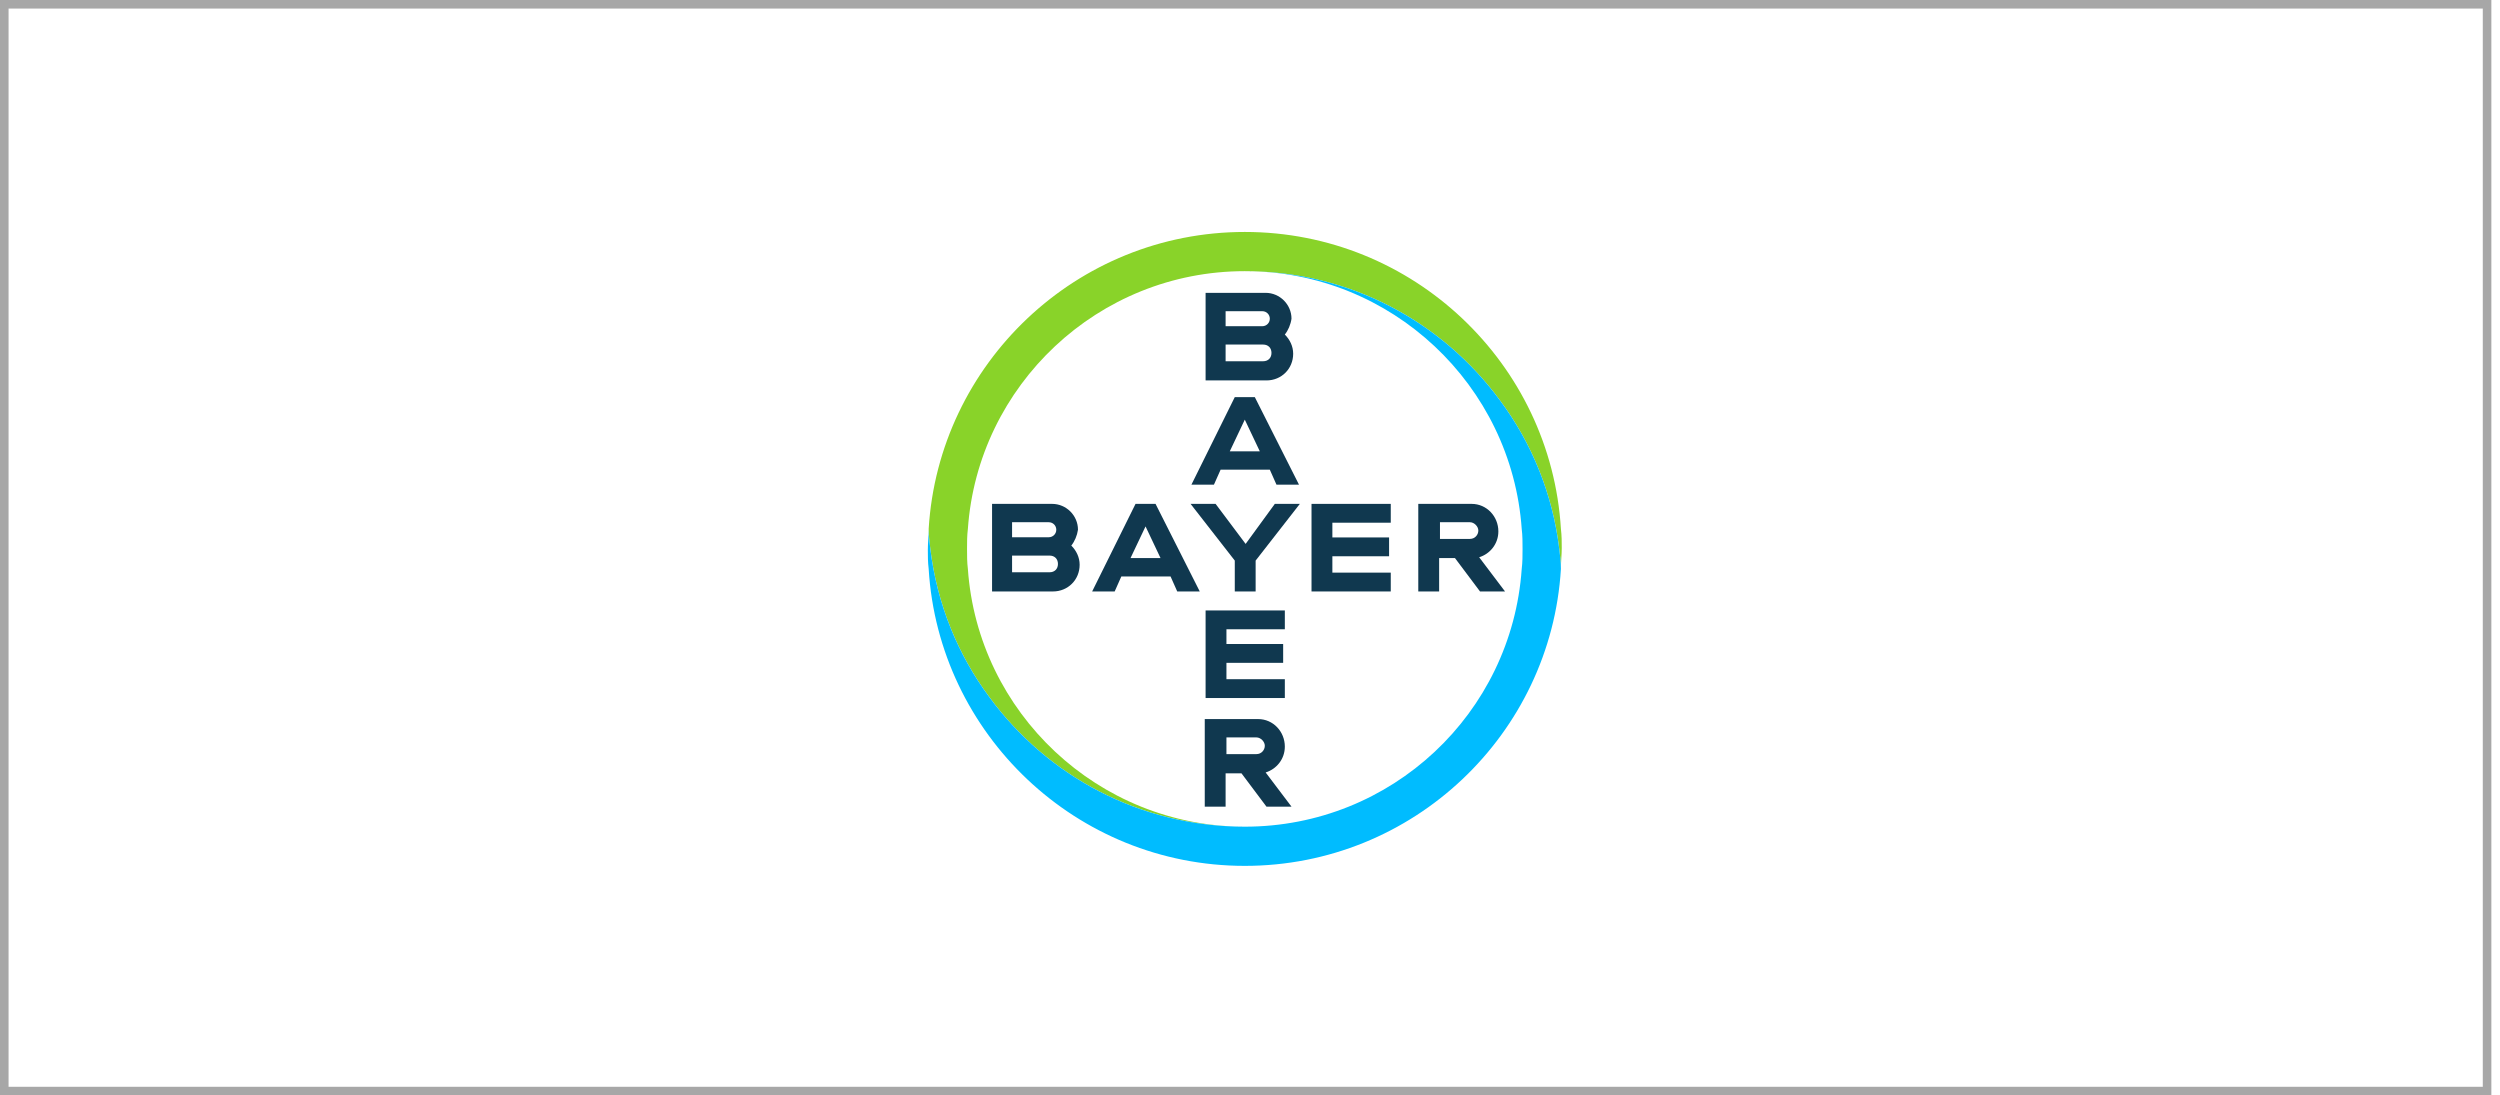
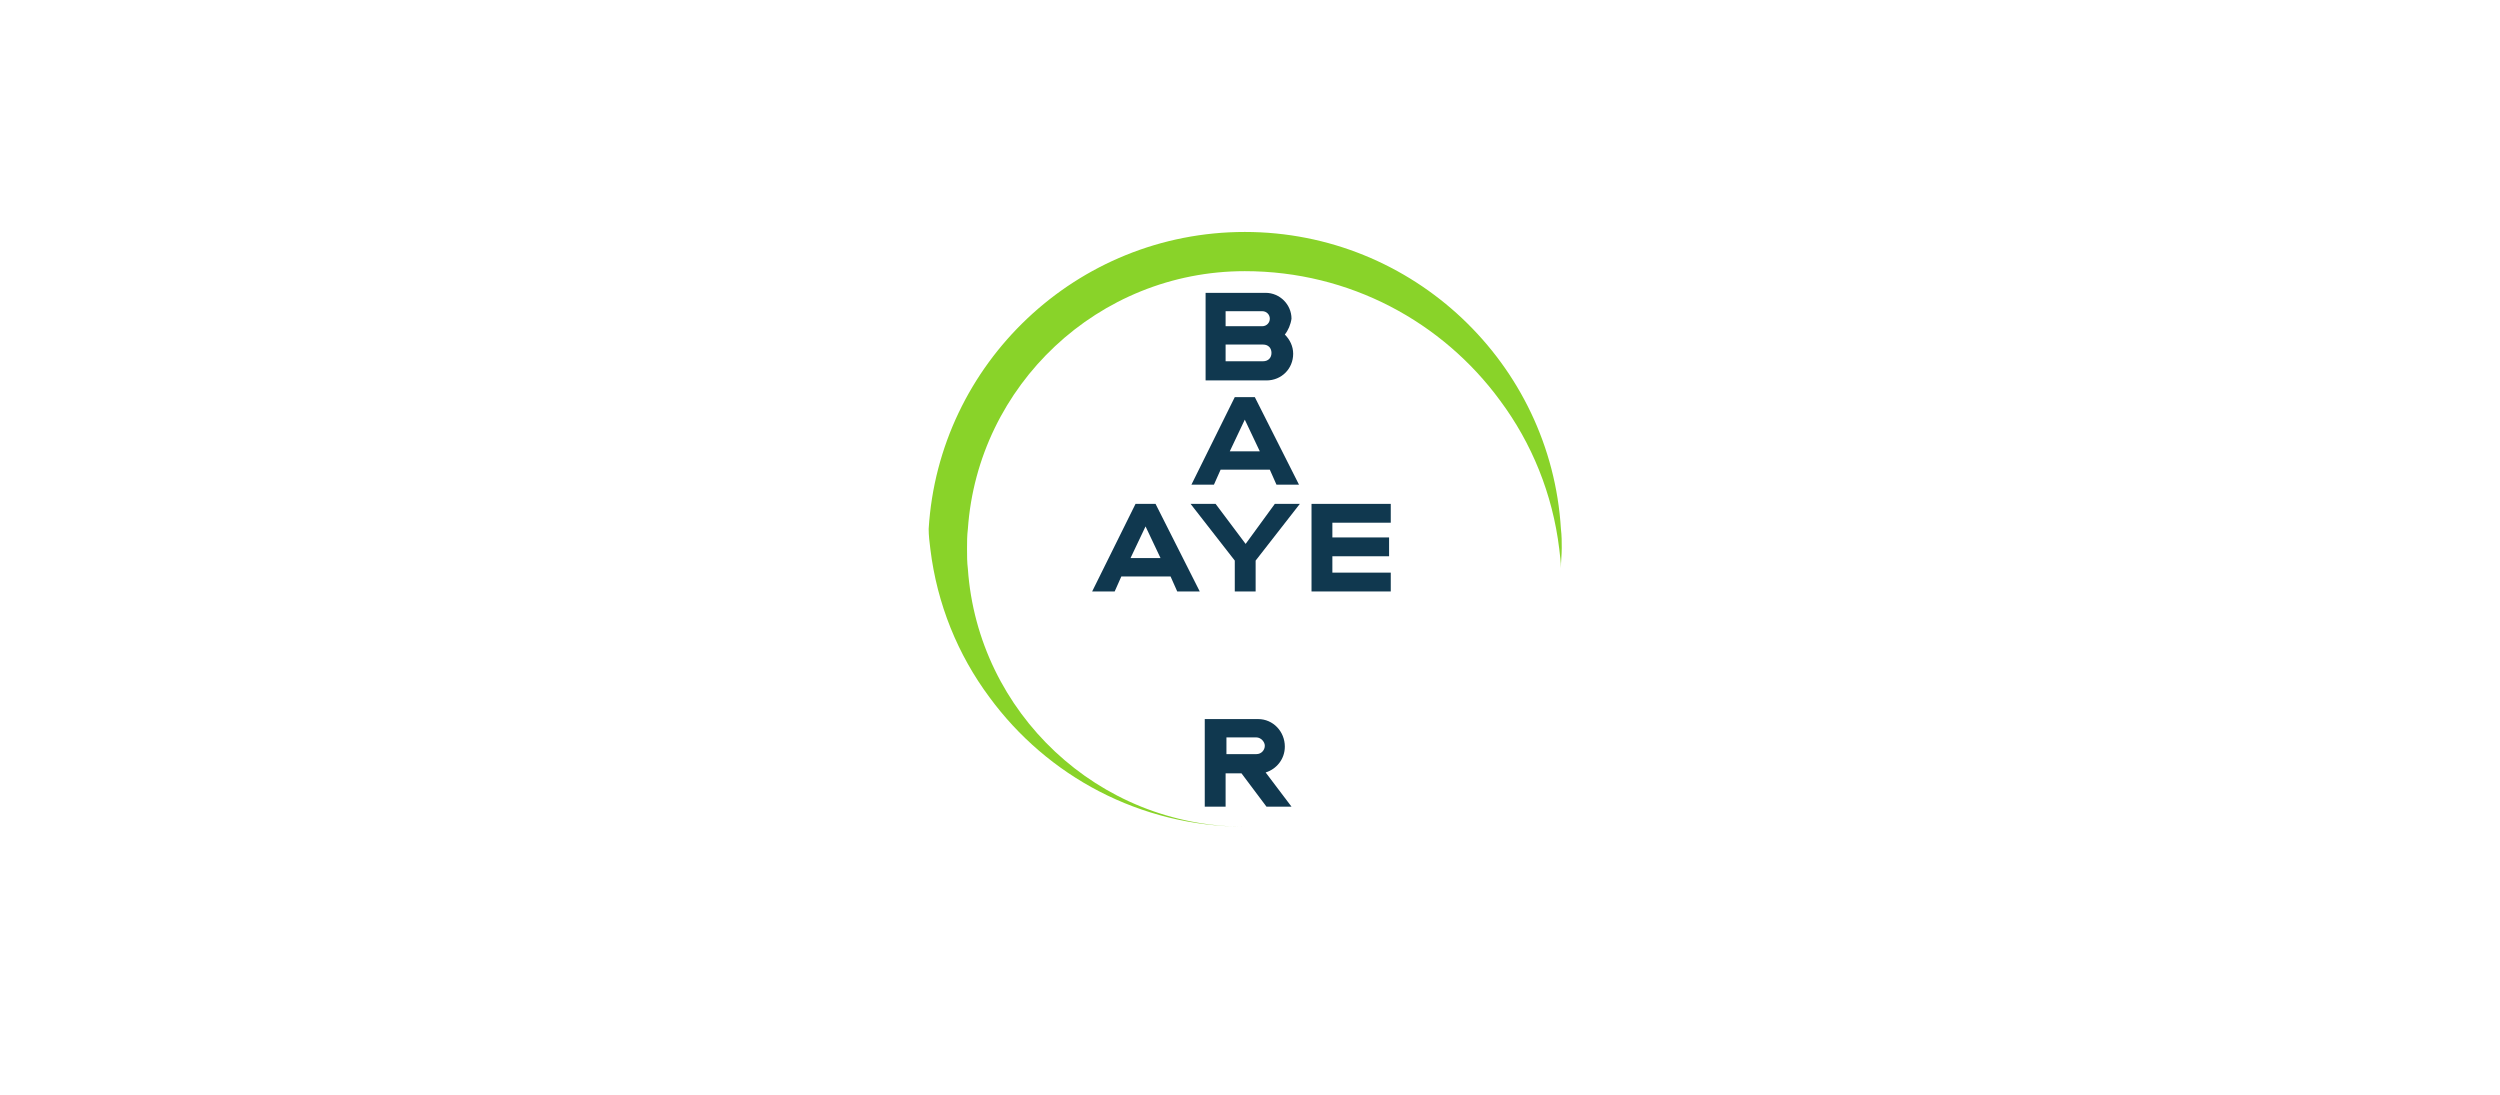
<svg xmlns="http://www.w3.org/2000/svg" width="194" height="85" viewBox="0 0 194 85" fill="none">
-   <rect x="0.332" y="0.332" width="192.665" height="84.335" stroke="#A7A7A7" stroke-width="0.665" />
  <path d="M121.127 41.043C120.351 28.227 109.671 18 96.596 18C83.521 18 72.841 28.227 72.065 41.043C72.065 41.56 72.129 42.078 72.194 42.596C72.712 46.868 74.33 50.816 76.79 54.117C81.256 60.202 88.44 64.15 96.596 64.15C85.204 64.15 75.883 55.282 75.107 44.149C75.042 43.632 75.042 43.114 75.042 42.596C75.042 42.078 75.042 41.56 75.107 41.043C75.883 29.91 85.204 21.042 96.596 21.042C104.751 21.042 111.936 24.99 116.402 31.075C118.862 34.376 120.48 38.324 120.998 42.596C121.062 43.114 121.127 43.632 121.127 44.085C121.127 43.567 121.192 43.049 121.192 42.531C121.192 42.078 121.192 41.56 121.127 41.043Z" fill="#89D329" />
-   <path d="M72.065 44.149C72.841 56.965 83.521 67.192 96.596 67.192C109.671 67.192 120.351 56.965 121.127 44.149C121.127 43.632 121.063 43.114 120.998 42.596C120.48 38.324 118.862 34.376 116.402 31.075C111.936 24.99 104.751 21.042 96.596 21.042C107.988 21.042 117.308 29.91 118.085 41.042C118.15 41.56 118.15 42.078 118.15 42.596C118.15 43.114 118.15 43.632 118.085 44.149C117.308 55.347 107.988 64.15 96.596 64.15C88.441 64.15 81.256 60.201 76.79 54.117C74.33 50.816 72.712 46.868 72.194 42.596C72.129 42.078 72.065 41.56 72.065 41.107C72.065 41.625 72 42.143 72 42.661C72 43.114 72 43.632 72.065 44.149Z" fill="#00BCFF" />
  <path d="M93.554 22.725V29.521H98.279C99.444 29.521 100.35 28.615 100.35 27.45C100.35 26.868 100.091 26.35 99.703 25.961C99.962 25.638 100.156 25.185 100.22 24.732C100.22 23.631 99.314 22.725 98.214 22.725H93.554ZM95.107 24.149H97.955C98.279 24.149 98.538 24.408 98.538 24.732C98.538 25.055 98.279 25.314 97.955 25.314H95.107V24.149ZM95.107 26.738H98.02C98.408 26.738 98.667 26.997 98.667 27.385C98.667 27.774 98.408 28.033 98.02 28.033H95.107V26.738Z" fill="#10384F" />
  <path d="M95.819 30.816L92.453 37.612H94.201L94.719 36.447H98.538L99.055 37.612H100.803L97.373 30.816H95.819ZM96.596 32.564L97.761 35.023H95.431L96.596 32.564Z" fill="#10384F" />
  <path d="M98.926 39.101H100.868L97.437 43.502V45.897H95.819V43.502L92.389 39.101H94.331L96.661 42.208L98.926 39.101Z" fill="#10384F" />
-   <path d="M110.059 39.101V45.897H111.677V43.308H112.907L114.849 45.897H116.79L114.784 43.243C115.625 42.984 116.273 42.208 116.273 41.237C116.273 40.072 115.366 39.101 114.201 39.101H110.059ZM111.742 40.525H114.072C114.396 40.525 114.719 40.849 114.719 41.172C114.719 41.496 114.46 41.819 114.072 41.819H111.742V40.525Z" fill="#10384F" />
-   <path d="M76.984 39.101V45.897H81.709C82.874 45.897 83.78 44.991 83.78 43.826C83.78 43.243 83.521 42.725 83.133 42.337C83.392 42.014 83.586 41.56 83.651 41.107C83.651 40.007 82.745 39.101 81.644 39.101H76.984ZM78.537 40.525H81.385C81.709 40.525 81.968 40.784 81.968 41.107C81.968 41.431 81.709 41.69 81.385 41.69H78.537V40.525ZM78.537 43.114H81.45C81.838 43.114 82.097 43.373 82.097 43.761C82.097 44.15 81.838 44.408 81.45 44.408H78.537V43.114Z" fill="#10384F" />
  <path d="M88.117 39.101L84.751 45.897H86.499L87.016 44.732H90.835L91.353 45.897H93.101L89.67 39.101H88.117ZM88.894 40.849L90.058 43.308H87.728L88.894 40.849Z" fill="#10384F" />
  <path d="M107.923 39.101V40.562H103.392V41.705H107.793V43.166H103.392V44.436H107.923V45.897H101.774V39.101H107.923Z" fill="#10384F" />
  <path d="M93.489 55.8V62.597H95.107V60.008H96.337L98.279 62.597H100.221L98.214 59.943C99.055 59.684 99.703 58.907 99.703 57.936C99.703 56.771 98.797 55.8 97.632 55.8H93.489ZM95.172 57.224H97.502C97.826 57.224 98.149 57.548 98.149 57.871C98.149 58.195 97.891 58.519 97.502 58.519H95.172V57.224Z" fill="#10384F" />
-   <path d="M99.703 47.371V48.831H95.172V49.975H99.573V51.436H95.172V52.706H99.703V54.167H93.554V47.371H99.703Z" fill="#10384F" />
</svg>